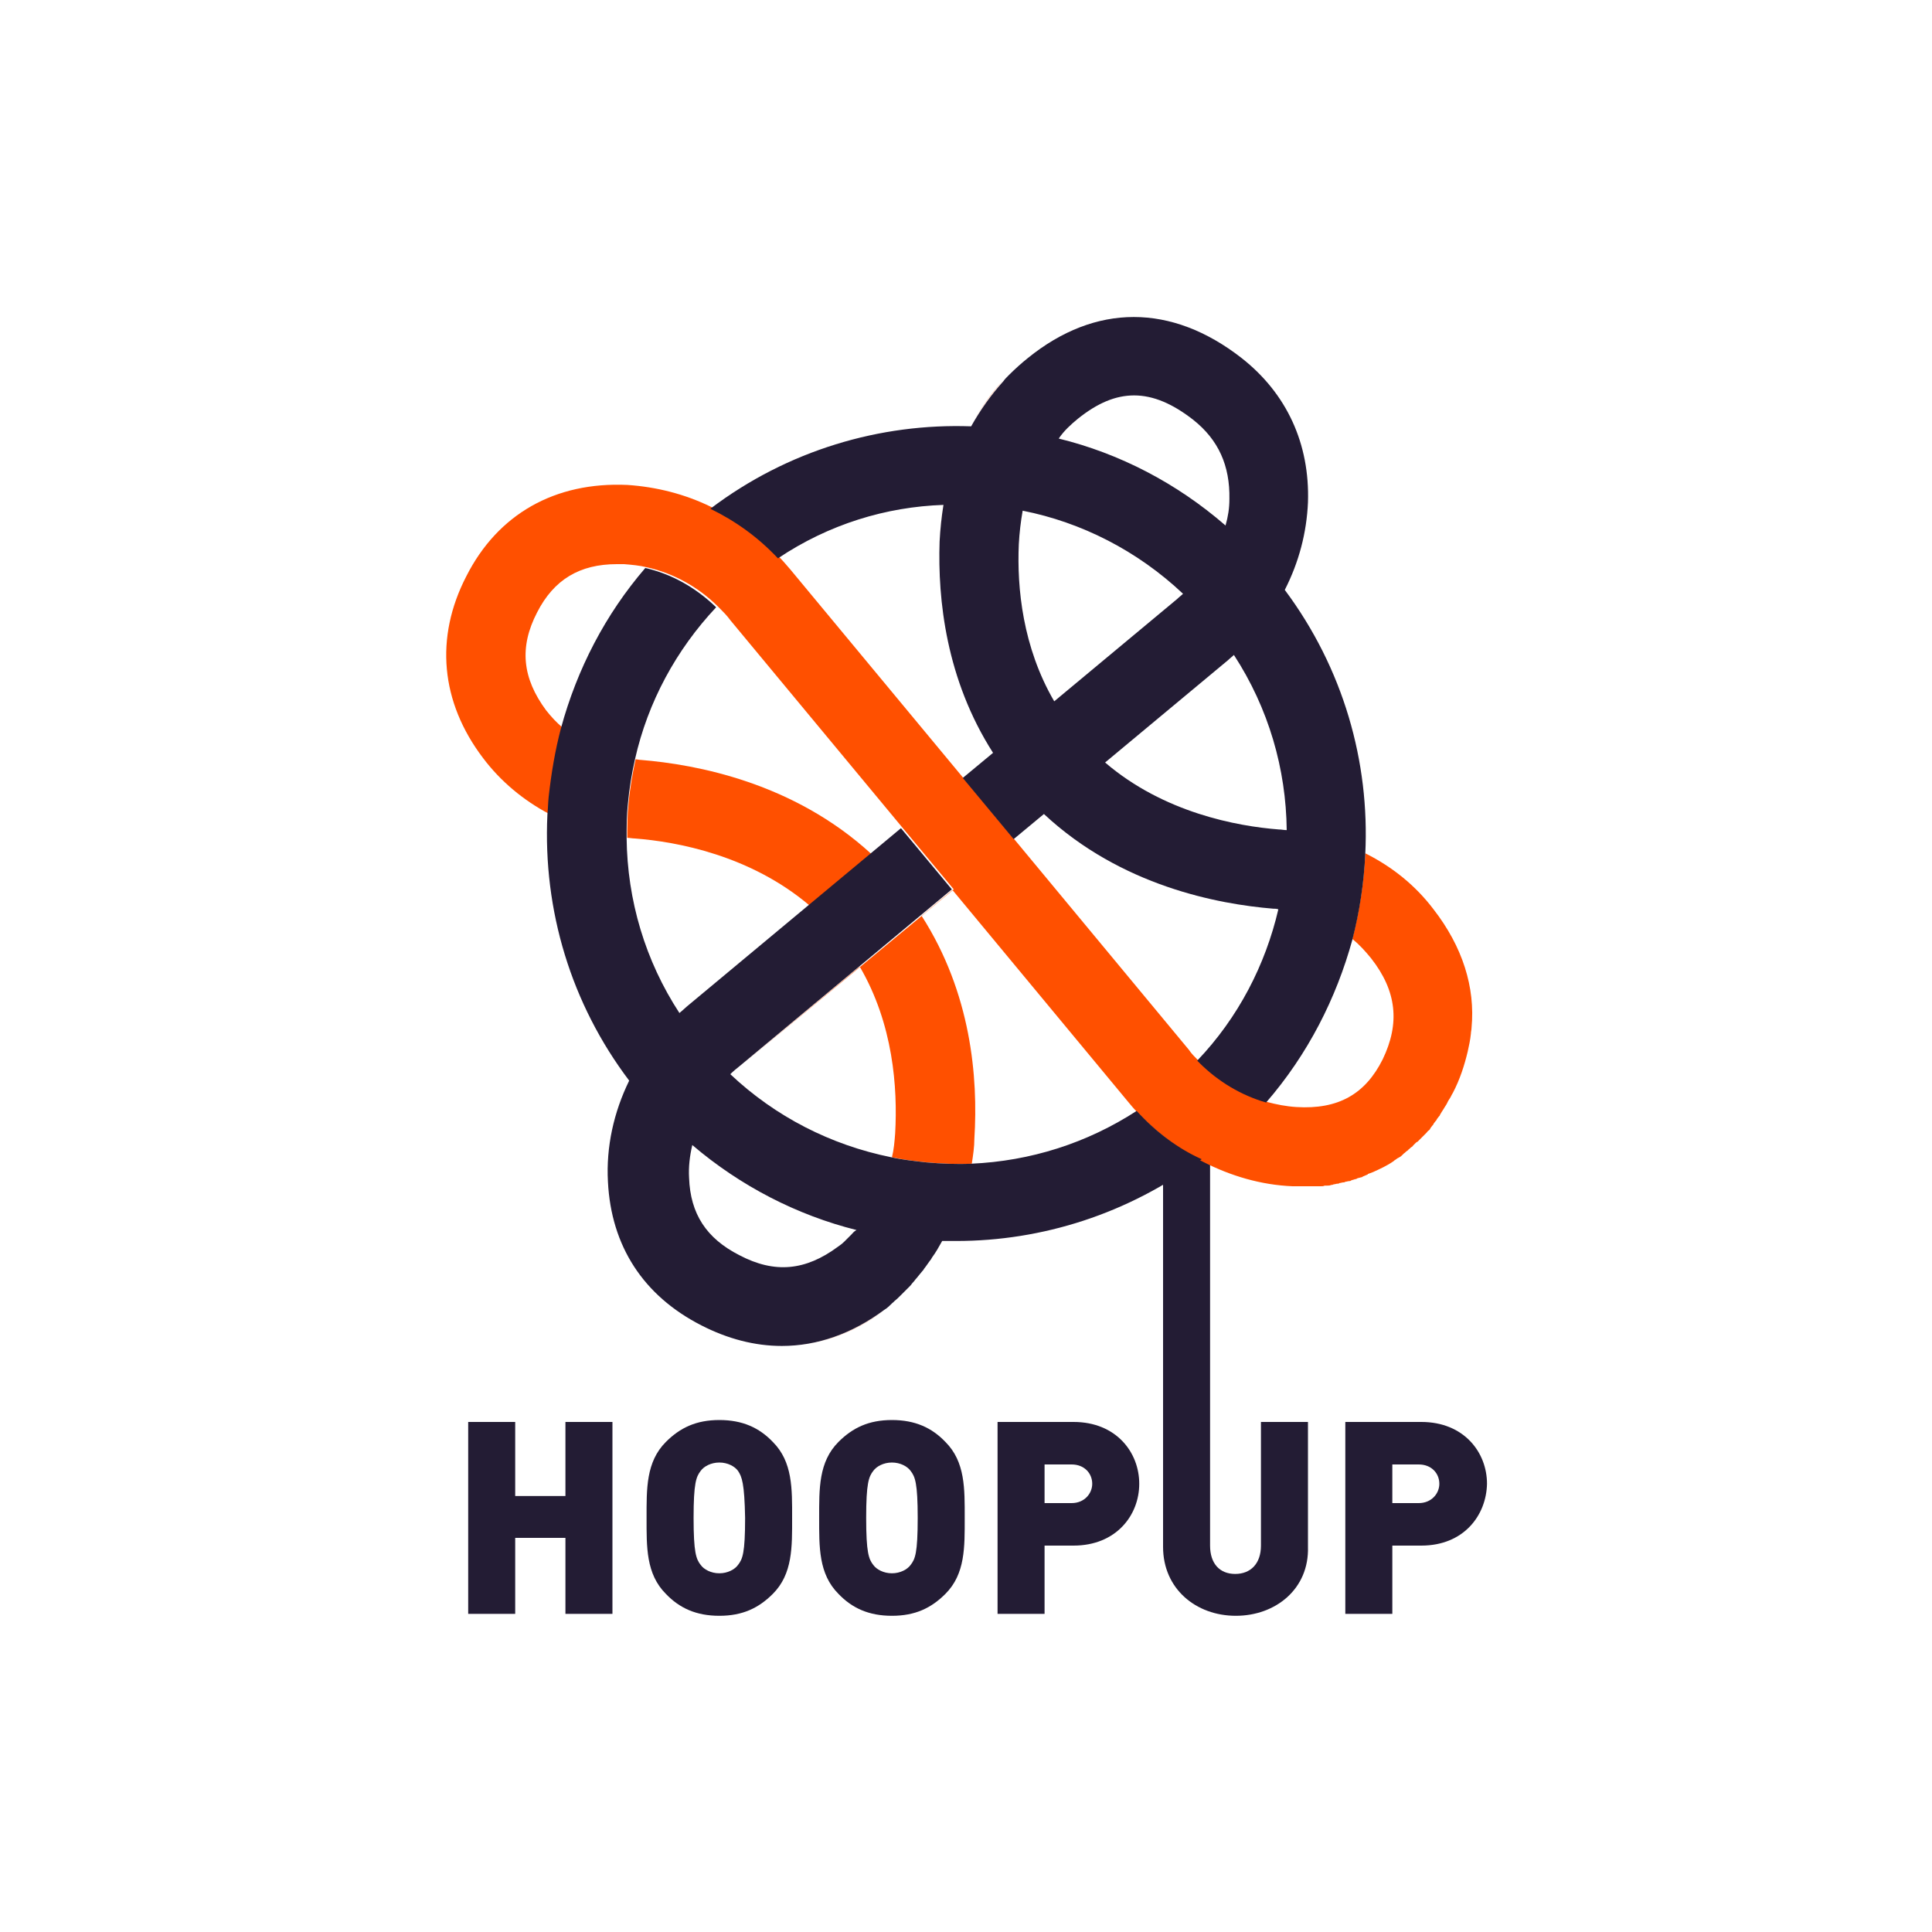
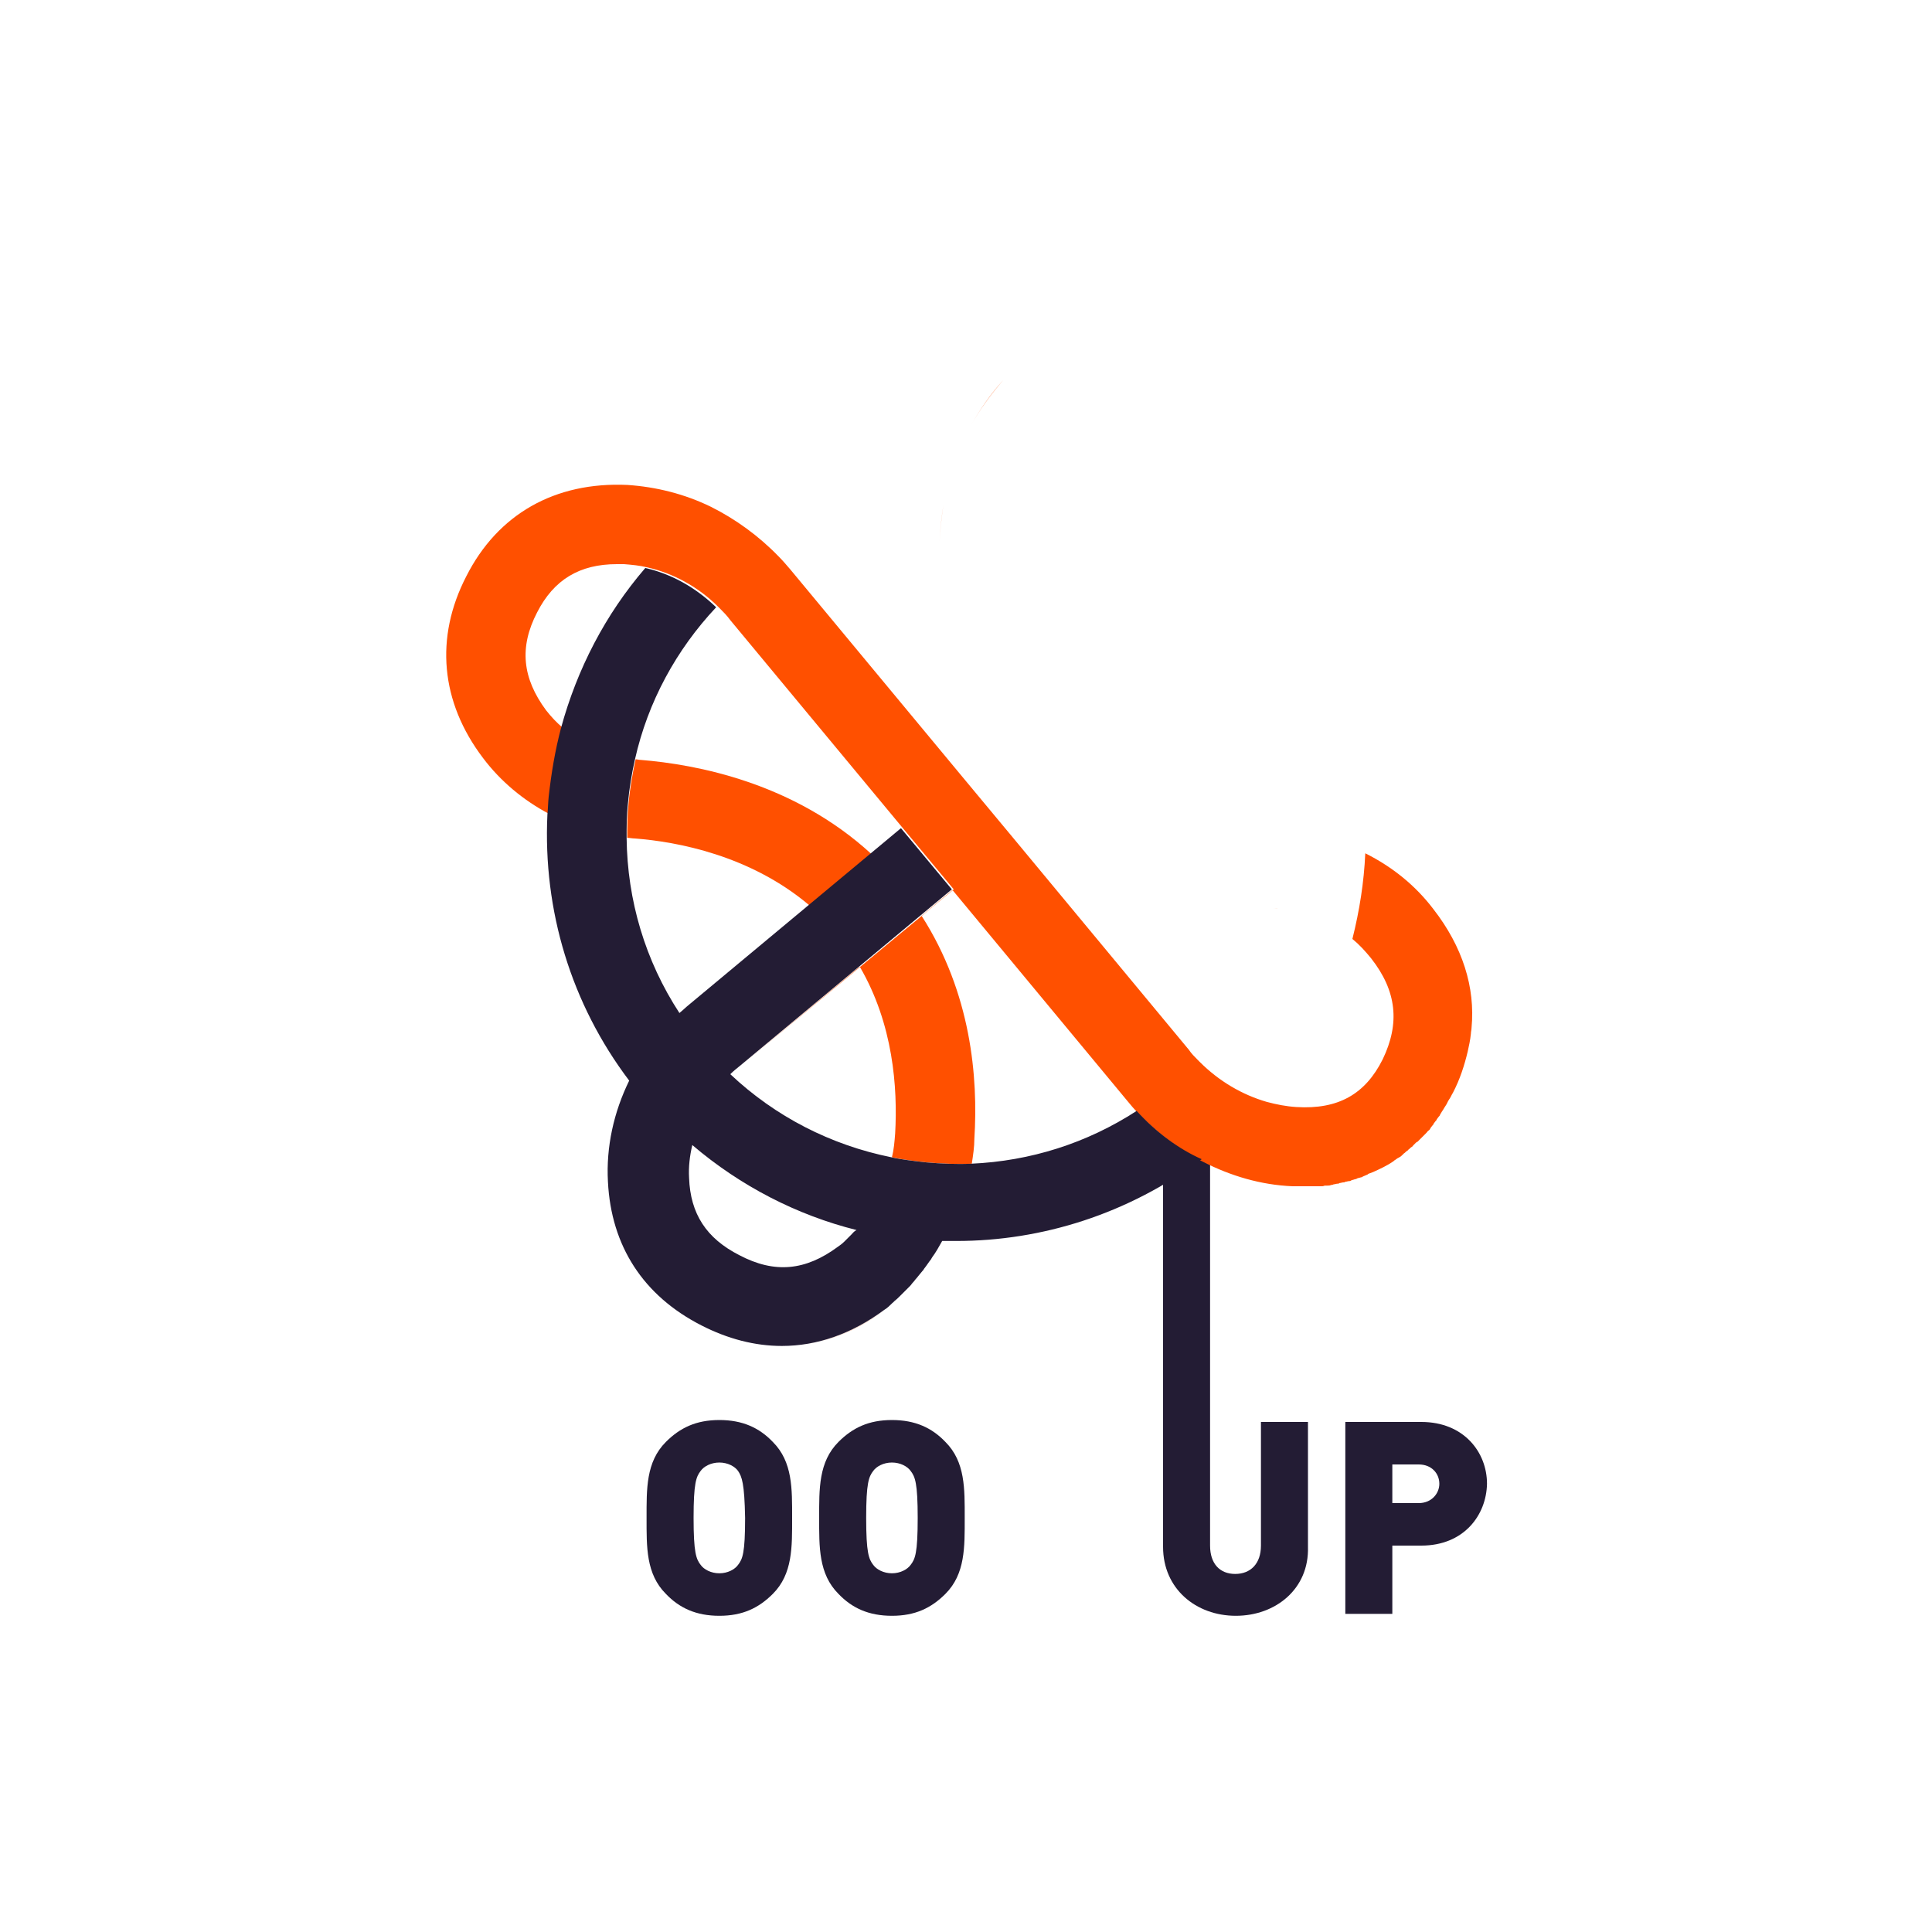
<svg xmlns="http://www.w3.org/2000/svg" version="1.1" id="Layer_1" x="0px" y="0px" viewBox="0 0 300 300" style="enable-background:new 0 0 300 300;" xml:space="preserve">
  <style type="text/css">
	.st0{fill:#231C34;}
	.st1{fill:none;}
	.st2{fill:#FF5000;}
</style>
  <g>
    <g>
-       <path class="st0" d="M87.8,250.6v-11.8h-7.8v11.8h-7.3v-29.8h7.3v11.5h7.8v-11.5h7.3v29.8H87.8z" />
      <path class="st0" d="M120,247.5c-2.2,2.2-4.7,3.4-8.3,3.4s-6.2-1.2-8.3-3.4c-3.1-3.1-3-7.3-3-11.8c0-4.5-0.1-8.7,3-11.8    c2.2-2.2,4.7-3.4,8.3-3.4s6.2,1.2,8.3,3.4c3.1,3.1,3,7.3,3,11.8C123,240.2,123.1,244.4,120,247.5z M114.6,228.4    c-0.5-0.7-1.6-1.3-2.9-1.3s-2.4,0.6-2.9,1.3c-0.7,0.9-1.1,1.9-1.1,7.3c0,5.4,0.4,6.4,1.1,7.3c0.5,0.7,1.6,1.3,2.9,1.3    s2.4-0.6,2.9-1.3c0.7-0.9,1.1-1.8,1.1-7.3C115.6,230.3,115.2,229.3,114.6,228.4z" />
      <path class="st0" d="M146.8,247.5c-2.2,2.2-4.7,3.4-8.3,3.4s-6.2-1.2-8.3-3.4c-3.1-3.1-3-7.3-3-11.8c0-4.5-0.1-8.7,3-11.8    c2.2-2.2,4.7-3.4,8.3-3.4s6.2,1.2,8.3,3.4c3.1,3.1,3,7.3,3,11.8C149.8,240.2,149.9,244.4,146.8,247.5z M141.4,228.4    c-0.5-0.7-1.6-1.3-2.9-1.3s-2.4,0.6-2.9,1.3c-0.7,0.9-1.1,1.9-1.1,7.3c0,5.4,0.4,6.4,1.1,7.3c0.5,0.7,1.6,1.3,2.9,1.3    s2.4-0.6,2.9-1.3c0.7-0.9,1.1-1.8,1.1-7.3C142.5,230.3,142.1,229.3,141.4,228.4z" />
-       <path class="st0" d="M166.7,240h-4.5v10.6h-7.3v-29.8h11.8c6.6,0,10.2,4.7,10.2,9.6C176.9,235.3,173.3,240,166.7,240z     M166.4,227.4h-4.2v6h4.2c2,0,3.2-1.5,3.2-3C169.6,228.8,168.4,227.4,166.4,227.4z" />
      <path class="st0" d="M191.9,250.9c-6.2,0-11.3-4.2-11.3-10.7v-62.3h7.3V240c0,2.8,1.5,4.4,3.9,4.4c2.4,0,4-1.6,4-4.4v-19.2h7.3    v19.4C203.3,246.7,198.1,250.9,191.9,250.9z" />
      <path class="st0" d="M220.7,240h-4.5v10.6h-7.3v-29.8h11.8c6.6,0,10.2,4.7,10.2,9.6C230.8,235.3,227.3,240,220.7,240z     M220.3,227.4h-4.1v6h4.1c2,0,3.2-1.5,3.2-3C223.5,228.8,222.3,227.4,220.3,227.4z" />
    </g>
    <g>
      <path class="st1" d="M190.8,77.5c0.2-5.2-1.7-9.2-5.6-12.3c-3.2-2.5-6.2-3.8-9.2-3.8c-2.9,0-5.7,1.2-8.7,3.6c-1.1,0.9-2.1,1.9-3,3    c9.4,2.4,18.3,6.9,25.9,13.5C190.6,80.2,190.8,78.8,190.8,77.5z" />
      <path class="st1" d="M171.6,118.4c9.1,7.8,20.5,9.8,27,10.4c0,0,0,0,0,0c0.4,0,0.8,0.1,1.2,0.1c-0.1-9.4-2.8-18.9-8.2-27.2    c-0.3,0.3-0.6,0.6-0.9,0.8L171.6,118.4z" />
      <path class="st1" d="M182.8,93c0.3-0.3,0.6-0.5,0.9-0.8c0,0,0,0,0,0c-7.1-6.7-15.8-11-24.9-12.9c-0.4,1.7-0.6,3.4-0.6,5.2    c-0.2,6.8,0.7,16,5.6,24.5L182.8,93z" />
      <path class="st1" d="M96.7,87.8c-0.4,0-0.7,0-1.1,0c-5.8,0-9.8,2.4-12.4,7.5c-2.8,5.4-2.3,10.2,1.4,15.2c0.8,1,1.6,1.9,2.6,2.7    c2.4-9.2,6.9-17.7,13.1-24.9C99.1,88,97.9,87.8,96.7,87.8z" />
      <path class="st1" d="M201.3,171.9c6.4,0.3,10.7-2,13.4-7.4c2.8-5.6,2.2-10.6-1.8-15.7c-0.8-1.1-1.8-2.1-2.9-3    c-2.4,9.2-6.9,17.9-13.4,25.3C198.2,171.5,199.7,171.8,201.3,171.9z" />
      <path class="st1" d="M175.1,170.9l-27.2-32.8l-4.8,4c7.7,12,8.8,25.2,8.2,34.6c-0.1,1.3-0.2,2.6-0.4,3.9c9.2-0.4,18-3.2,25.7-8.2    C176,172,175.6,171.5,175.1,170.9z" />
      <path class="st1" d="M145.9,84.1c0.1-1.9,0.3-3.8,0.6-5.7c-8.9,0.4-17.8,3.1-25.7,8.1c0.6,0.7,1.3,1.3,1.8,2l26.8,32.3l4.7-3.9    C146.9,105.5,145.6,93,145.9,84.1z" />
      <path class="st1" d="M197.7,141C197.7,141,197.7,141,197.7,141L197.7,141L197.7,141L197.7,141c-8.5-0.7-23.7-3.5-35.7-14.7    l-4.7,3.9l27.2,32.8c0.5,0.5,0.9,1.1,1.4,1.6c6.4-6.8,10.6-14.9,12.6-23.5C198.3,141.1,198,141,197.7,141z" />
      <path class="st1" d="M99.5,118c8.5,0.7,23.7,3.5,35.7,14.7l2.4-2l2.4-2l-26.8-32.3c-0.5-0.6-1.1-1.3-1.7-1.9    c-0.1-0.1-0.1-0.1-0.2-0.2c-6.3,6.6-10.6,14.7-12.6,23.6C99,118,99.3,118,99.5,118z" />
      <path class="st1" d="M106.9,182.9c0.3,5.5,2.7,9.3,7.8,12c5.5,2.8,10.4,2.4,15.3-1.3c0.4-0.3,0.7-0.5,1-0.8    c0.1-0.1,0.1-0.1,0.2-0.2c0.3-0.2,0.6-0.5,0.8-0.8c0,0,0.1-0.1,0.1-0.1c0.2-0.2,0.4-0.4,0.6-0.6c-9.2-2.4-18-6.8-25.5-13.2    C106.9,179.5,106.8,181.2,106.9,182.9z" />
      <path class="st1" d="M138.5,179.8c0.3-1.2,0.4-2.5,0.5-3.7c0.4-7.2-0.3-17-5.5-25.9L115,165.5c-0.5,0.4-1,0.9-1.5,1.3    C120.5,173.4,129.1,177.9,138.5,179.8z" />
      <path class="st1" d="M98.6,130.3c-0.4,0-0.8-0.1-1.2-0.1c0.1,9.7,2.9,19.1,8.2,27.2c0.5-0.5,1-0.9,1.5-1.3l18.5-15.4    C116.5,132.9,105.1,130.8,98.6,130.3z" />
      <path class="st2" d="M155.8,59c-1.9,2.1-3.6,4.5-5,7h0C152.2,63.5,153.9,61.2,155.8,59z" />
-       <path class="st2" d="M137.4,203.4L137.4,203.4c-5,3.7-10.4,5.6-15.9,5.6C127,209,132.5,207.1,137.4,203.4z" />
+       <path class="st2" d="M137.4,203.4c-5,3.7-10.4,5.6-15.9,5.6C127,209,132.5,207.1,137.4,203.4z" />
      <polygon class="st2" points="198.2,134.9 197.7,141 197.7,141   " />
      <path class="st2" d="M198.5,141.1c-0.3,0-0.5-0.1-0.8-0.1C198,141,198.3,141.1,198.5,141.1L198.5,141.1z" />
      <path class="st2" d="M222.6,141.2c-2.8-3.7-6.4-6.6-10.6-8.7c-0.2,4.5-0.9,8.9-2,13.3c1.1,0.9,2,1.9,2.9,3    c4,5.1,4.5,10.1,1.8,15.7c-2.7,5.4-6.9,7.8-13.4,7.4c-1.6-0.1-3.1-0.4-4.6-0.8l0,0c-3.8-1.1-7.4-3.2-10.4-6.2    c-0.1-0.1-0.2-0.2-0.3-0.3c-0.5-0.5-1-1-1.4-1.6l-27.2-32.8l4.7-3.9l0,0l-4.7,3.9l-7.9-9.5l-26.8-32.3c-0.6-0.7-1.2-1.4-1.8-2    c-3.1-3.2-6.7-5.8-10.5-7.7c-4.1-2-8.5-3.1-13-3.4c-11.2-0.5-20.1,4.5-25,14.2c-4.9,9.5-4,19.5,2.6,28.2c2.7,3.6,6.3,6.6,10.3,8.7    c0-0.9,0.1-1.8,0.2-2.8c0.3-3.6,1-7.1,1.9-10.6c-1-0.8-1.8-1.7-2.6-2.7c-3.7-5-4.2-9.8-1.4-15.2c2.6-5.1,6.6-7.5,12.4-7.5    c0.4,0,0.7,0,1.1,0c1.2,0.1,2.4,0.2,3.6,0.5l0,0c4,0.9,7.9,3,11,6.1c0.1,0.1,0.1,0.1,0.2,0.2c0.6,0.6,1.2,1.2,1.7,1.9l26.8,32.3    l7.9,9.5L115,165.5l18.5-15.4c5.2,8.9,5.9,18.8,5.5,25.9c-0.1,1.3-0.2,2.5-0.5,3.7c1.8,0.4,3.6,0.6,5.5,0.8    c2.3,0.2,4.6,0.3,6.9,0.2c0.2-1.3,0.4-2.6,0.4-3.9c0.6-9.5-0.5-22.6-8.2-34.6l4.8-4l27.2,32.8c0.5,0.6,0.9,1.1,1.4,1.6    c3,3.2,6.5,5.9,10.3,7.8c4.3,2.2,9,3.6,13.9,3.8c0.6,0,1.1,0,1.7,0c0.1,0,0.1,0,0.2,0c0,0,0.1,0,0.1,0c0.1,0,0.3,0,0.4,0    c0.2,0,0.4,0,0.6,0c0.1,0,0.3,0,0.4,0c0.2,0,0.4,0,0.6,0c0.1,0,0.3,0,0.4,0c0.2,0,0.4,0,0.6-0.1c0.1,0,0.2,0,0.4,0    c0.2,0,0.4,0,0.6-0.1c0.1,0,0.2,0,0.4-0.1c0.2,0,0.4-0.1,0.6-0.1c0.1,0,0.2,0,0.3-0.1c0.2,0,0.4-0.1,0.6-0.1c0.1,0,0.2,0,0.3-0.1    c0.2,0,0.4-0.1,0.6-0.1c0.1,0,0.2,0,0.3-0.1c0.2-0.1,0.4-0.1,0.6-0.2c0.1,0,0.2,0,0.3-0.1c0.2-0.1,0.4-0.1,0.7-0.2    c0.1,0,0.1,0,0.2-0.1c0.2-0.1,0.5-0.2,0.7-0.3c0,0,0.1,0,0.1-0.1c0.3-0.1,0.5-0.2,0.8-0.3c0,0,0,0,0,0c1.1-0.5,2.2-1,3.2-1.7    c0,0,0.1-0.1,0.1-0.1c0.2-0.1,0.4-0.3,0.6-0.4c0.1,0,0.1-0.1,0.2-0.1c0.2-0.1,0.4-0.3,0.5-0.4c0.1-0.1,0.1-0.1,0.2-0.2    c0.2-0.1,0.3-0.3,0.5-0.4c0.1-0.1,0.2-0.1,0.2-0.2c0.2-0.1,0.3-0.3,0.5-0.4c0.1-0.1,0.2-0.1,0.2-0.2c0.1-0.1,0.3-0.3,0.4-0.4    c0.1-0.1,0.2-0.2,0.3-0.2c0.1-0.1,0.3-0.3,0.4-0.4c0.1-0.1,0.2-0.2,0.3-0.3c0.1-0.1,0.3-0.3,0.4-0.4c0.1-0.1,0.2-0.2,0.3-0.3    c0.1-0.1,0.2-0.3,0.4-0.4c0.1-0.1,0.2-0.2,0.2-0.3c0.1-0.1,0.2-0.3,0.3-0.4c0.1-0.1,0.2-0.2,0.2-0.3c0.1-0.1,0.2-0.3,0.3-0.4    c0.1-0.1,0.2-0.2,0.2-0.3c0.1-0.1,0.2-0.3,0.3-0.4c0.1-0.1,0.2-0.2,0.2-0.3c0.1-0.2,0.2-0.3,0.3-0.5c0.1-0.1,0.1-0.2,0.2-0.3    c0.1-0.2,0.2-0.3,0.3-0.5c0.1-0.1,0.1-0.2,0.2-0.3c0.1-0.2,0.2-0.4,0.3-0.6c0.1-0.1,0.1-0.2,0.2-0.3c0.2-0.3,0.3-0.6,0.5-0.9    c1.1-2.1,1.8-4.3,2.3-6.4c0.2-0.9,0.4-1.8,0.5-2.8c0-0.3,0.1-0.6,0.1-0.9C229.1,153.3,227.1,147,222.6,141.2z" />
      <path class="st2" d="M146.5,78.4L146.5,78.4c-0.3,1.9-0.5,3.8-0.6,5.7C146,82.1,146.2,80.2,146.5,78.4z" />
      <path class="st2" d="M144.9,195.6c0.6-0.8,1.1-1.7,1.6-2.6c0,0,0,0,0,0C146,193.9,145.5,194.8,144.9,195.6z" />
-       <path class="st2" d="M198.6,128.8C198.7,128.8,198.7,128.8,198.6,128.8C198.7,128.8,198.7,128.8,198.6,128.8L198.6,128.8z" />
      <path class="st2" d="M99.5,118c-0.3,0-0.6-0.1-0.8-0.1c-0.5,2.3-0.9,4.6-1.1,6.9c-0.2,1.8-0.2,3.6-0.2,5.3c0.4,0,0.8,0.1,1.2,0.1    c6.5,0.5,17.9,2.6,27.1,10.4l-18.5,15.4l30.5-25.4l-2.4,2C123.2,121.5,108.1,118.7,99.5,118z" />
-       <path class="st0" d="M146.5,78.4L146.5,78.4c-0.3,1.9-0.5,3.8-0.6,5.7c-0.3,9,1,21.4,8.3,32.8l-4.7,3.9l7.9,9.5l4.7-3.9l0,0    c12,11.2,27.1,14,35.6,14.7v0l0.5-6.1l-0.5,6.1v0c0,0,0,0,0,0c0.3,0,0.5,0,0.8,0.1l0,0c-2,8.6-6.2,16.8-12.6,23.5    c0.1,0.1,0.2,0.2,0.3,0.3c3,3,6.6,5.1,10.4,6.2l0,0c6.5-7.5,10.9-16.2,13.4-25.3c1.1-4.3,1.8-8.8,2-13.3    c0.7-14.3-3.4-28.8-12.5-41c2.2-4.3,3.4-8.9,3.6-13.6c0.3-9.1-3.3-16.9-10.3-22.4c-10.9-8.5-22.7-8.5-33.2,0c-1,0.8-2,1.7-3,2.7    c-0.3,0.3-0.6,0.6-0.8,0.9c-1.9,2.1-3.6,4.5-5,7h0c-14.1-0.5-28.5,3.7-40.5,12.8c3.9,1.9,7.4,4.4,10.5,7.7    C128.7,81.4,137.6,78.7,146.5,78.4z M199.8,128.9c-0.4,0-0.8-0.1-1.2-0.1c0,0,0,0,0,0v0c-6.5-0.5-17.9-2.6-27-10.4l19.1-15.9    c0.3-0.3,0.6-0.5,0.9-0.8C197,110,199.7,119.4,199.8,128.9z M167.4,65c3-2.4,5.8-3.6,8.7-3.6c3,0,6,1.3,9.2,3.8    c3.9,3.1,5.7,7.1,5.6,12.3c0,1.4-0.2,2.7-0.6,4.1c-7.6-6.6-16.5-11.2-25.9-13.5C165.2,66.9,166.3,65.9,167.4,65z M158.2,84.5    c0.1-1.8,0.3-3.5,0.6-5.2c9.1,1.8,17.8,6.2,24.9,12.9c0,0,0,0,0,0c-0.3,0.3-0.6,0.5-0.9,0.8l-19.1,15.9    C158.8,100.5,157.9,91.3,158.2,84.5z" />
      <path class="st0" d="M176.5,172.5c-7.7,5-16.5,7.8-25.7,8.2c-2.3,0.1-4.6,0-6.9-0.2c-1.8-0.2-3.7-0.4-5.5-0.8    c-9.4-1.9-18-6.3-25-12.9c0.5-0.5,1-0.9,1.5-1.3l32.9-27.4l-7.9-9.5l-2.4,2l-30.5,25.4c-0.5,0.4-1,0.9-1.5,1.3    c-5.3-8.1-8.1-17.5-8.2-27.2c0-1.8,0-3.5,0.2-5.3c0.2-2.3,0.6-4.7,1.1-6.9c2-8.9,6.4-17,12.6-23.6c-3.2-3.1-7-5.2-11-6.1l0,0    c-6.2,7.2-10.6,15.7-13.1,24.9c-0.9,3.4-1.5,7-1.9,10.6c-0.1,0.9-0.1,1.8-0.2,2.8c-0.7,14.9,3.7,29.4,12.7,41.3    c-2.4,4.9-3.6,10.3-3.3,15.7c0.5,10,5.5,17.7,14.5,22.3c4.1,2.1,8.3,3.2,12.5,3.2c5.5,0,10.9-1.9,15.9-5.6    c0.5-0.3,0.9-0.7,1.3-1.1c0.1-0.1,0.2-0.1,0.2-0.2c0.4-0.3,0.8-0.7,1.1-1c0.1-0.1,0.3-0.3,0.4-0.4c0.3-0.3,0.6-0.6,1-1    c0.2-0.2,0.3-0.4,0.5-0.6c0.2-0.2,0.3-0.4,0.5-0.6c0.3-0.4,0.6-0.7,0.9-1.1c0.1-0.1,0.2-0.2,0.3-0.4c0.4-0.5,0.7-1,1.1-1.5    c0-0.1,0.1-0.1,0.1-0.2c0.6-0.8,1.1-1.7,1.6-2.6c0,0,0,0,0,0c0.7,0,1.4,0,2.2,0c13.3,0,26.7-4.2,38.1-12.7    C183,178.4,179.5,175.8,176.5,172.5z M132.2,191.7c0,0-0.1,0.1-0.1,0.1c-0.3,0.3-0.5,0.5-0.8,0.8c-0.1,0.1-0.1,0.1-0.2,0.2    c-0.3,0.3-0.7,0.6-1,0.8c-5,3.7-9.8,4.2-15.3,1.3c-5.1-2.6-7.6-6.4-7.8-12c-0.1-1.7,0.1-3.4,0.5-5.1c7.5,6.4,16.3,10.9,25.5,13.2    C132.6,191.2,132.4,191.5,132.2,191.7z" />
    </g>
  </g>
</svg>